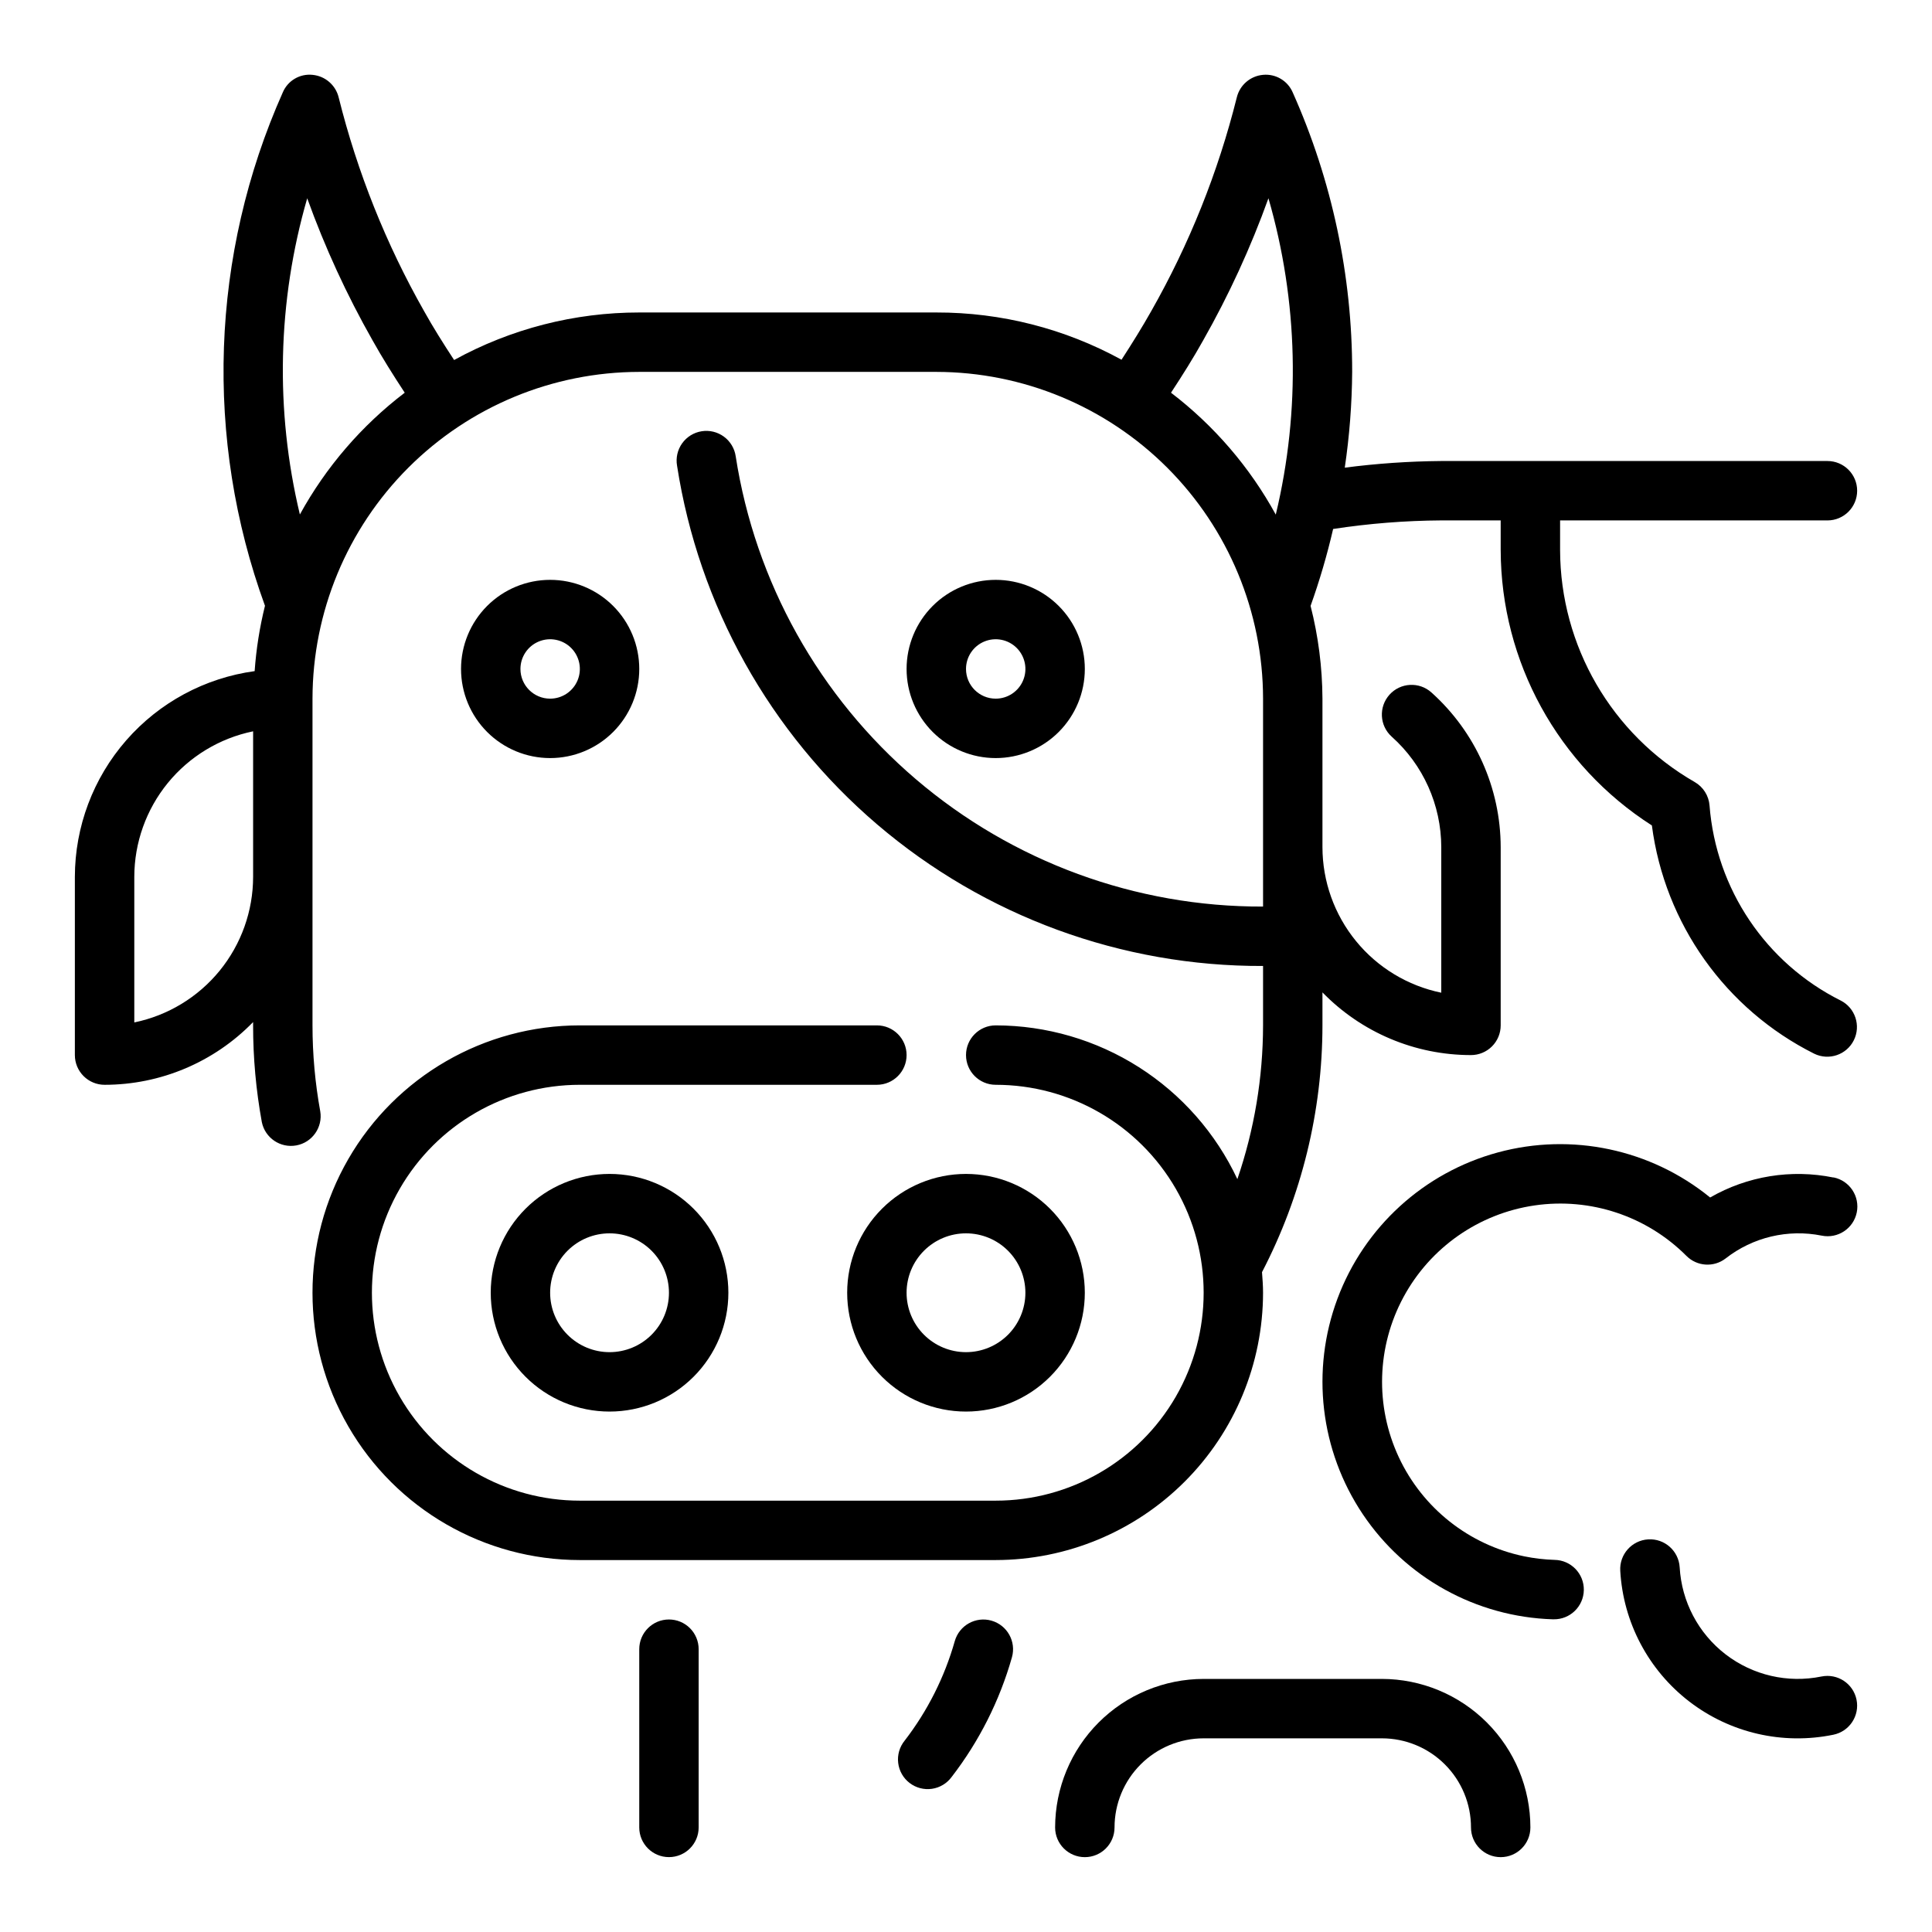
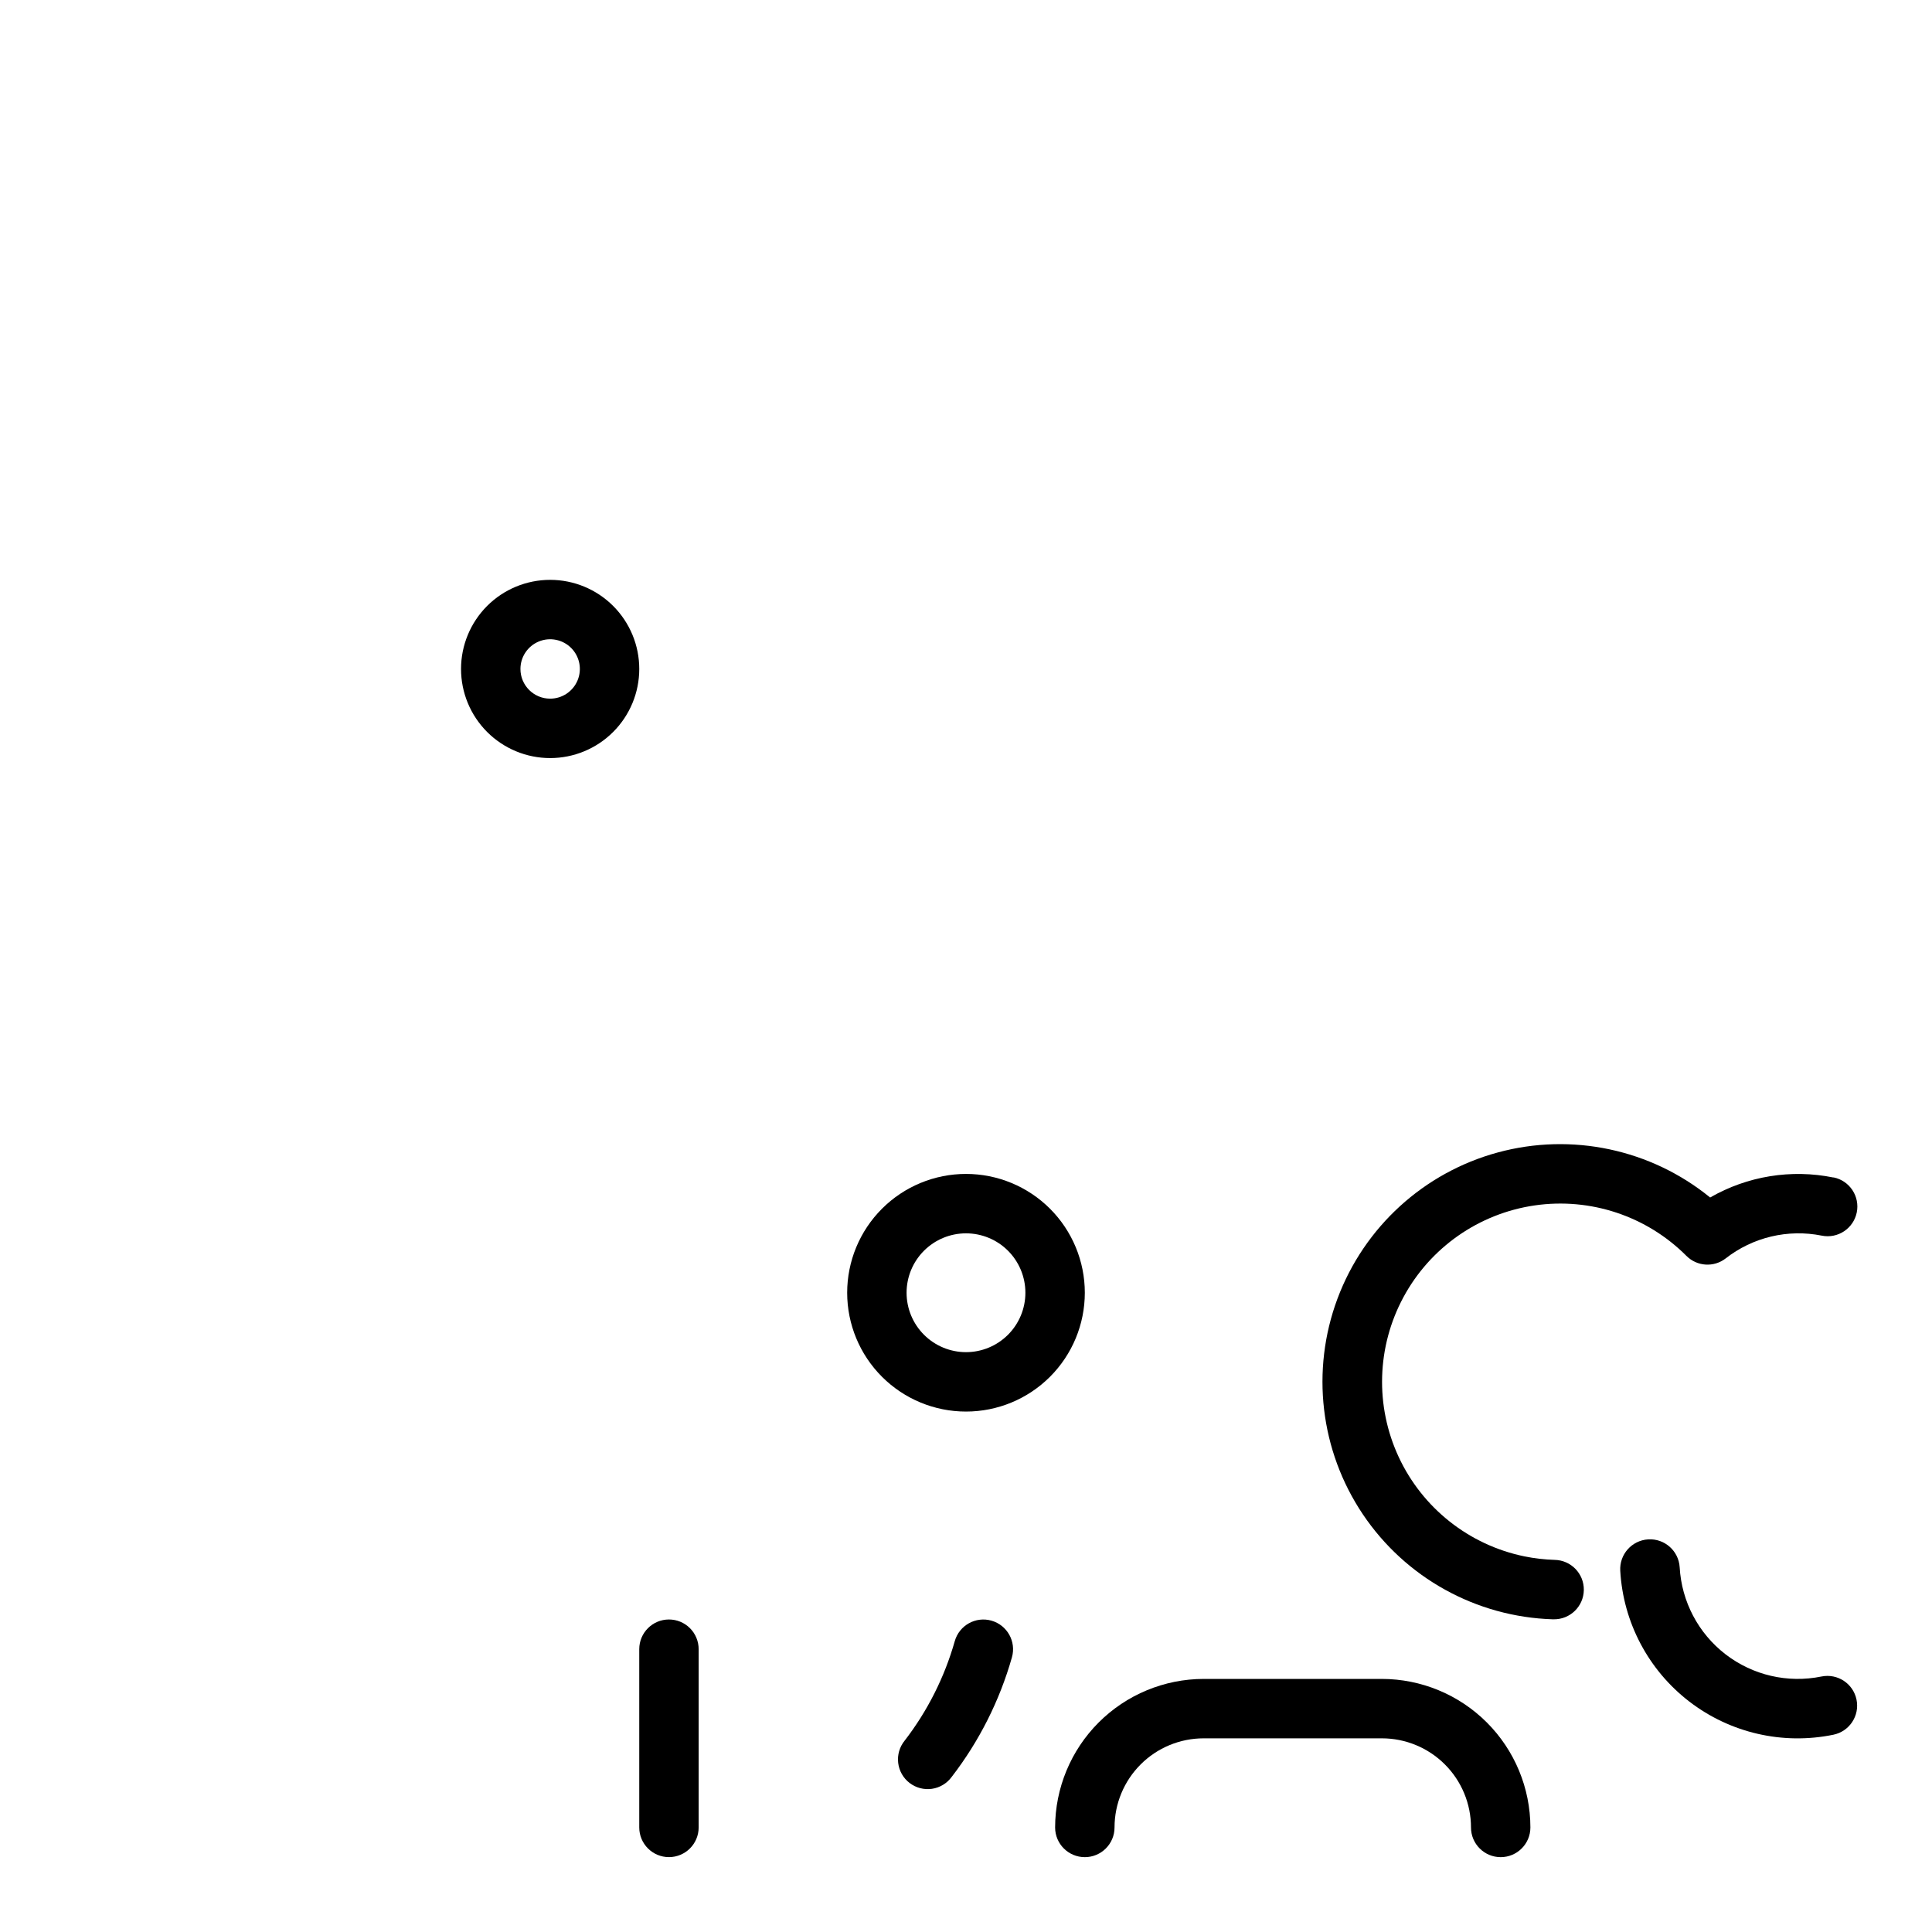
<svg xmlns="http://www.w3.org/2000/svg" fill="#000000" width="800px" height="800px" version="1.1" viewBox="144 144 512 512">
  <g>
    <path d="m510.21 588.93h-47.23c-10.438 0.016-20.441 4.164-27.82 11.543s-11.527 17.383-11.543 27.82c0 4.348 3.527 7.871 7.875 7.871 4.348 0 7.871-3.523 7.871-7.871 0-6.266 2.488-12.273 6.918-16.699 4.426-4.43 10.434-6.918 16.699-6.918h47.23c6.262 0 12.27 2.488 16.699 6.918 4.43 4.426 6.918 10.434 6.918 16.699 0 4.348 3.523 7.871 7.871 7.871 4.348 0 7.871-3.523 7.871-7.871-0.012-10.438-4.164-20.441-11.543-27.82-7.379-7.379-17.383-11.527-27.816-11.543z" />
    <path d="m321.28 573.18c-4.348 0-7.871 3.523-7.871 7.871v47.234c0 4.348 3.523 7.871 7.871 7.871s7.871-3.523 7.871-7.871v-47.234c0-2.086-0.828-4.09-2.305-5.566-1.477-1.477-3.477-2.305-5.566-2.305z" />
    <path d="m406.75 573.49c-4.18-1.188-8.531 1.238-9.723 5.418-2.711 9.562-7.223 18.523-13.297 26.395-1.336 1.648-1.953 3.766-1.703 5.875 0.246 2.106 1.332 4.027 3.016 5.32 1.68 1.297 3.812 1.855 5.914 1.559 2.102-0.301 3.992-1.438 5.242-3.148 7.293-9.453 12.715-20.211 15.973-31.695 1.188-4.18-1.242-8.535-5.422-9.723z" />
    <path d="m368.51 486.59c0 8.352 3.316 16.359 9.223 22.266 5.902 5.906 13.914 9.223 22.266 9.223s16.359-3.316 22.266-9.223c5.902-5.906 9.223-13.914 9.223-22.266 0-8.352-3.32-16.359-9.223-22.266-5.906-5.902-13.914-9.223-22.266-9.223s-16.363 3.32-22.266 9.223c-5.906 5.906-9.223 13.914-9.223 22.266zm31.488-15.742c4.176 0 8.18 1.656 11.133 4.609 2.949 2.953 4.609 6.957 4.609 11.133 0 4.176-1.66 8.18-4.609 11.133-2.953 2.953-6.957 4.613-11.133 4.613s-8.18-1.66-11.133-4.613c-2.953-2.953-4.613-6.957-4.613-11.133 0-4.176 1.66-8.18 4.613-11.133 2.953-2.953 6.957-4.609 11.133-4.609z" />
-     <path d="m274.05 486.59c0 8.352 3.316 16.359 9.223 22.266s13.914 9.223 22.266 9.223c8.352 0 16.359-3.316 22.266-9.223 5.902-5.906 9.223-13.914 9.223-22.266 0-8.352-3.32-16.359-9.223-22.266-5.906-5.902-13.914-9.223-22.266-9.223-8.352 0-16.359 3.32-22.266 9.223-5.906 5.906-9.223 13.914-9.223 22.266zm47.23 0c0 4.176-1.656 8.18-4.609 11.133s-6.957 4.613-11.133 4.613c-4.176 0-8.18-1.66-11.133-4.613s-4.613-6.957-4.613-11.133c0-4.176 1.66-8.18 4.613-11.133s6.957-4.609 11.133-4.609c4.176 0 8.18 1.656 11.133 4.609s4.609 6.957 4.609 11.133z" />
    <path d="m313.41 321.28c0-6.262-2.488-12.27-6.918-16.699-4.43-4.43-10.434-6.914-16.699-6.914-6.262 0-12.27 2.484-16.699 6.914-4.426 4.43-6.914 10.438-6.914 16.699 0 6.266 2.488 12.27 6.914 16.699 4.43 4.43 10.438 6.918 16.699 6.918 6.266 0 12.27-2.488 16.699-6.918 4.43-4.43 6.918-10.434 6.918-16.699zm-31.488 0c0-3.184 1.918-6.055 4.859-7.273s6.328-0.543 8.578 1.707c2.254 2.254 2.926 5.637 1.707 8.578-1.219 2.941-4.09 4.859-7.273 4.859-4.348 0-7.871-3.523-7.871-7.871z" />
-     <path d="m431.49 321.28c0-6.262-2.488-12.27-6.918-16.699-4.43-4.43-10.438-6.914-16.699-6.914-6.266 0-12.27 2.484-16.699 6.914s-6.918 10.438-6.918 16.699c0 6.266 2.488 12.27 6.918 16.699 4.43 4.43 10.434 6.918 16.699 6.918 6.262 0 12.27-2.488 16.699-6.918 4.43-4.43 6.918-10.434 6.918-16.699zm-31.488 0c0-3.184 1.918-6.055 4.859-7.273s6.324-0.543 8.578 1.707c2.25 2.254 2.926 5.637 1.707 8.578-1.219 2.941-4.09 4.859-7.273 4.859-4.348 0-7.871-3.523-7.871-7.871z" />
-     <path d="m631.8 409.15c-19.844-9.93-33.031-29.539-34.754-51.664-0.195-2.606-1.668-4.941-3.938-6.242-22.012-12.645-35.605-36.07-35.668-61.457v-7.871h70.852c4.348 0 7.871-3.523 7.871-7.871s-3.523-7.871-7.871-7.871h-102.34c-8.551 0.07-17.094 0.656-25.574 1.762 1.246-8.402 1.898-16.883 1.961-25.379 0.02-25.516-5.348-50.746-15.746-74.043-1.328-3.106-4.508-4.996-7.871-4.68-3.348 0.297-6.141 2.684-6.949 5.945-4.953 19.836-12.586 38.906-22.688 56.68-2.363 4.195-5.047 8.516-7.871 12.871h-0.004c-15.039-8.25-31.926-12.555-49.082-12.52h-78.719c-17.156-0.008-34.035 4.324-49.066 12.598-2.859-4.359-5.566-8.66-7.926-12.902-10.094-17.777-17.719-36.844-22.664-56.68-0.793-3.273-3.582-5.684-6.938-5.992-3.359-0.348-6.555 1.535-7.871 4.644-19.164 43.023-20.859 91.812-4.723 136.06-1.41 5.684-2.328 11.477-2.738 17.316-13.188 1.805-25.277 8.316-34.031 18.34-8.758 10.023-13.594 22.875-13.613 36.184v47.23c0 2.09 0.832 4.09 2.309 5.566 1.477 1.477 3.477 2.309 5.566 2.309 14.824 0 29.023-5.992 39.359-16.621v0.875c-0.004 8.594 0.77 17.172 2.312 25.625 0.852 4.207 4.914 6.957 9.137 6.184 4.219-0.77 7.047-4.785 6.348-9.02-1.367-7.519-2.055-15.145-2.055-22.789v-86.594c0.027-22.957 9.16-44.965 25.395-61.199 16.234-16.23 38.242-25.363 61.199-25.391h78.719c22.957 0.027 44.969 9.16 61.203 25.391 16.23 16.234 25.363 38.242 25.391 61.199v55.105c-33.715 0.121-66.359-11.852-92-33.742-25.645-21.895-42.586-52.254-47.754-85.574-0.301-2.086-1.426-3.961-3.121-5.211s-3.824-1.766-5.902-1.434c-2.082 0.328-3.945 1.48-5.168 3.195-1.227 1.711-1.715 3.848-1.355 5.922 5.738 37.027 24.562 70.77 53.059 95.098 28.496 24.328 64.773 37.633 102.24 37.492v15.742c-0.02 13.863-2.32 27.629-6.809 40.746-5.711-12.168-14.766-22.457-26.102-29.672-11.34-7.215-24.5-11.055-37.938-11.074-4.348 0-7.871 3.523-7.871 7.871 0 4.348 3.523 7.875 7.871 7.875 19.688 0 37.879 10.5 47.723 27.551 9.844 17.051 9.844 38.055 0 55.105-9.844 17.047-28.035 27.551-47.723 27.551h-110.21c-19.688 0-37.879-10.504-47.723-27.551-9.844-17.051-9.844-38.055 0-55.105 9.844-17.051 28.035-27.551 47.723-27.551h78.719c4.348 0 7.871-3.527 7.871-7.875 0-4.348-3.523-7.871-7.871-7.871h-78.719c-25.312 0-48.703 13.504-61.359 35.426-12.656 21.918-12.656 48.926 0 70.848 12.656 21.918 36.047 35.422 61.359 35.422h110.21c18.781-0.02 36.793-7.492 50.074-20.773s20.754-31.289 20.773-50.074c0-1.844-0.141-3.652-0.277-5.457v0.004c10.508-20.199 16-42.629 16.02-65.395v-8.746c10.34 10.629 24.535 16.621 39.363 16.617 2.086 0 4.09-0.828 5.566-2.305 1.477-1.477 2.305-3.477 2.305-5.566v-47.23c-0.031-15.652-6.703-30.555-18.359-41-3.234-2.902-8.215-2.633-11.117 0.602-2.906 3.238-2.637 8.219 0.602 11.121 8.336 7.449 13.109 18.094 13.129 29.277v38.574-0.004c-8.883-1.824-16.867-6.656-22.602-13.684-5.738-7.027-8.875-15.816-8.887-24.887v-39.363c-0.043-8.289-1.098-16.543-3.148-24.574 2.383-6.672 4.379-13.477 5.977-20.383 9.484-1.453 19.066-2.211 28.66-2.273h15.742v7.871h0.004c0.07 29.559 15.164 57.047 40.066 72.969 3.406 26.055 19.523 48.719 43.016 60.488 3.883 1.898 8.574 0.309 10.5-3.562 1.93-3.871 0.375-8.57-3.481-10.531zm-452.21 5.805v-38.574c0.012-9.07 3.148-17.859 8.883-24.887 5.738-7.027 13.719-11.859 22.605-13.688v38.574c-0.012 9.07-3.148 17.859-8.883 24.887-5.738 7.027-13.723 11.859-22.605 13.688zm43.879-134.61c-6.621-27.629-5.949-56.504 1.945-83.797 4.691 13.02 10.484 25.613 17.316 37.652 2.527 4.527 5.449 9.188 8.527 13.871-11.414 8.699-20.879 19.695-27.789 32.273zm230.86-32.273c3.078-4.684 5.992-9.328 8.5-13.832 6.84-12.051 12.633-24.66 17.32-37.699 7.898 27.305 8.57 56.195 1.945 83.836-6.898-12.59-16.359-23.594-27.766-32.305z" />
    <path d="m626.71 588.29c-8.922 1.828-18.195-0.316-25.414-5.871-7.215-5.559-11.656-13.98-12.164-23.074-0.266-4.348-4-7.66-8.348-7.394-4.348 0.262-7.66 4-7.398 8.348 0.781 13.656 7.461 26.297 18.301 34.633 10.844 8.336 24.777 11.543 38.176 8.789 4.258-0.871 7.008-5.027 6.137-9.289-0.867-4.262-5.027-7.008-9.289-6.141z" />
    <path d="m629.86 456.05c-11.168-2.269-22.777-0.387-32.656 5.297-15.734-12.809-36.68-17.254-56.262-11.938-19.582 5.316-35.402 19.746-42.5 38.754-7.094 19.012-4.594 40.277 6.715 57.125 11.309 16.844 30.047 27.211 50.328 27.844h0.25c4.348 0.066 7.926-3.402 7.996-7.75 0.066-4.348-3.402-7.926-7.75-7.996-2.699-0.086-5.387-0.398-8.031-0.938-14.621-3.016-26.957-12.77-33.266-26.301-6.309-13.535-5.844-29.254 1.25-42.391 7.09-13.141 19.98-22.152 34.754-24.305 14.773-2.152 29.699 2.809 40.242 13.379 2.801 2.805 7.246 3.094 10.383 0.672 7.199-5.633 16.496-7.84 25.461-6.047 4.258 0.871 8.418-1.879 9.289-6.141 0.867-4.262-1.883-8.418-6.141-9.289z" />
  </g>
</svg>